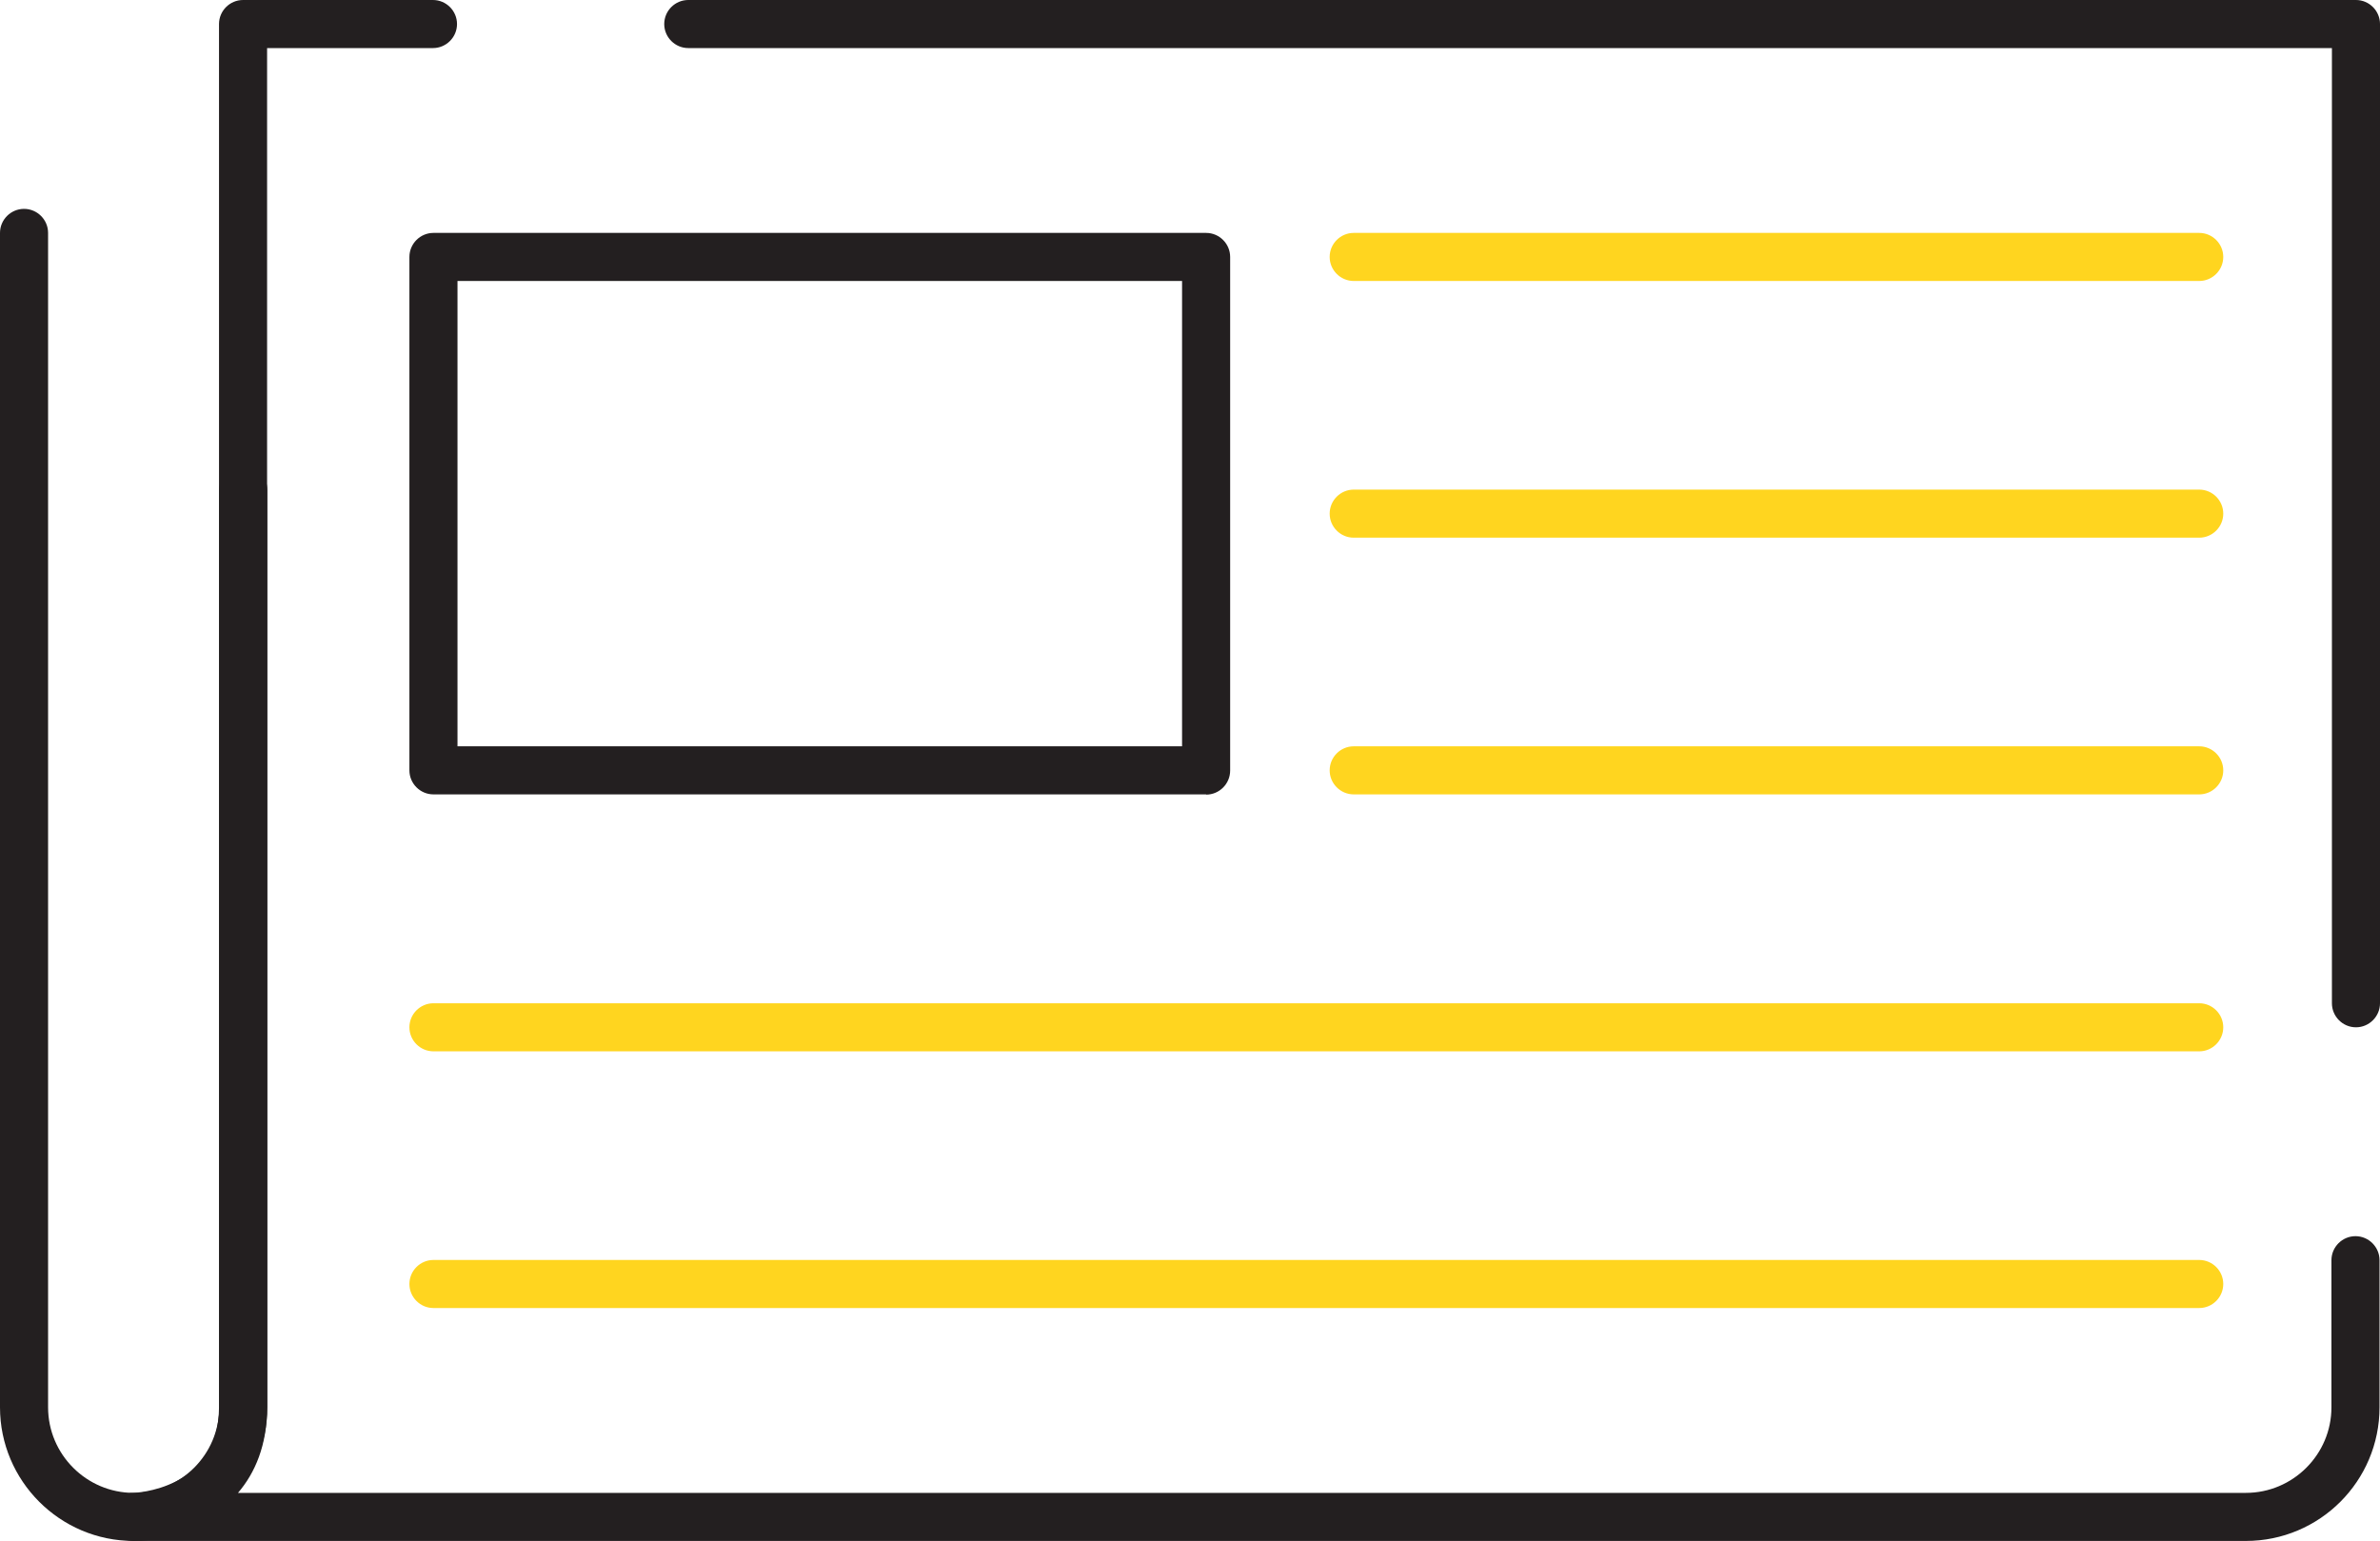
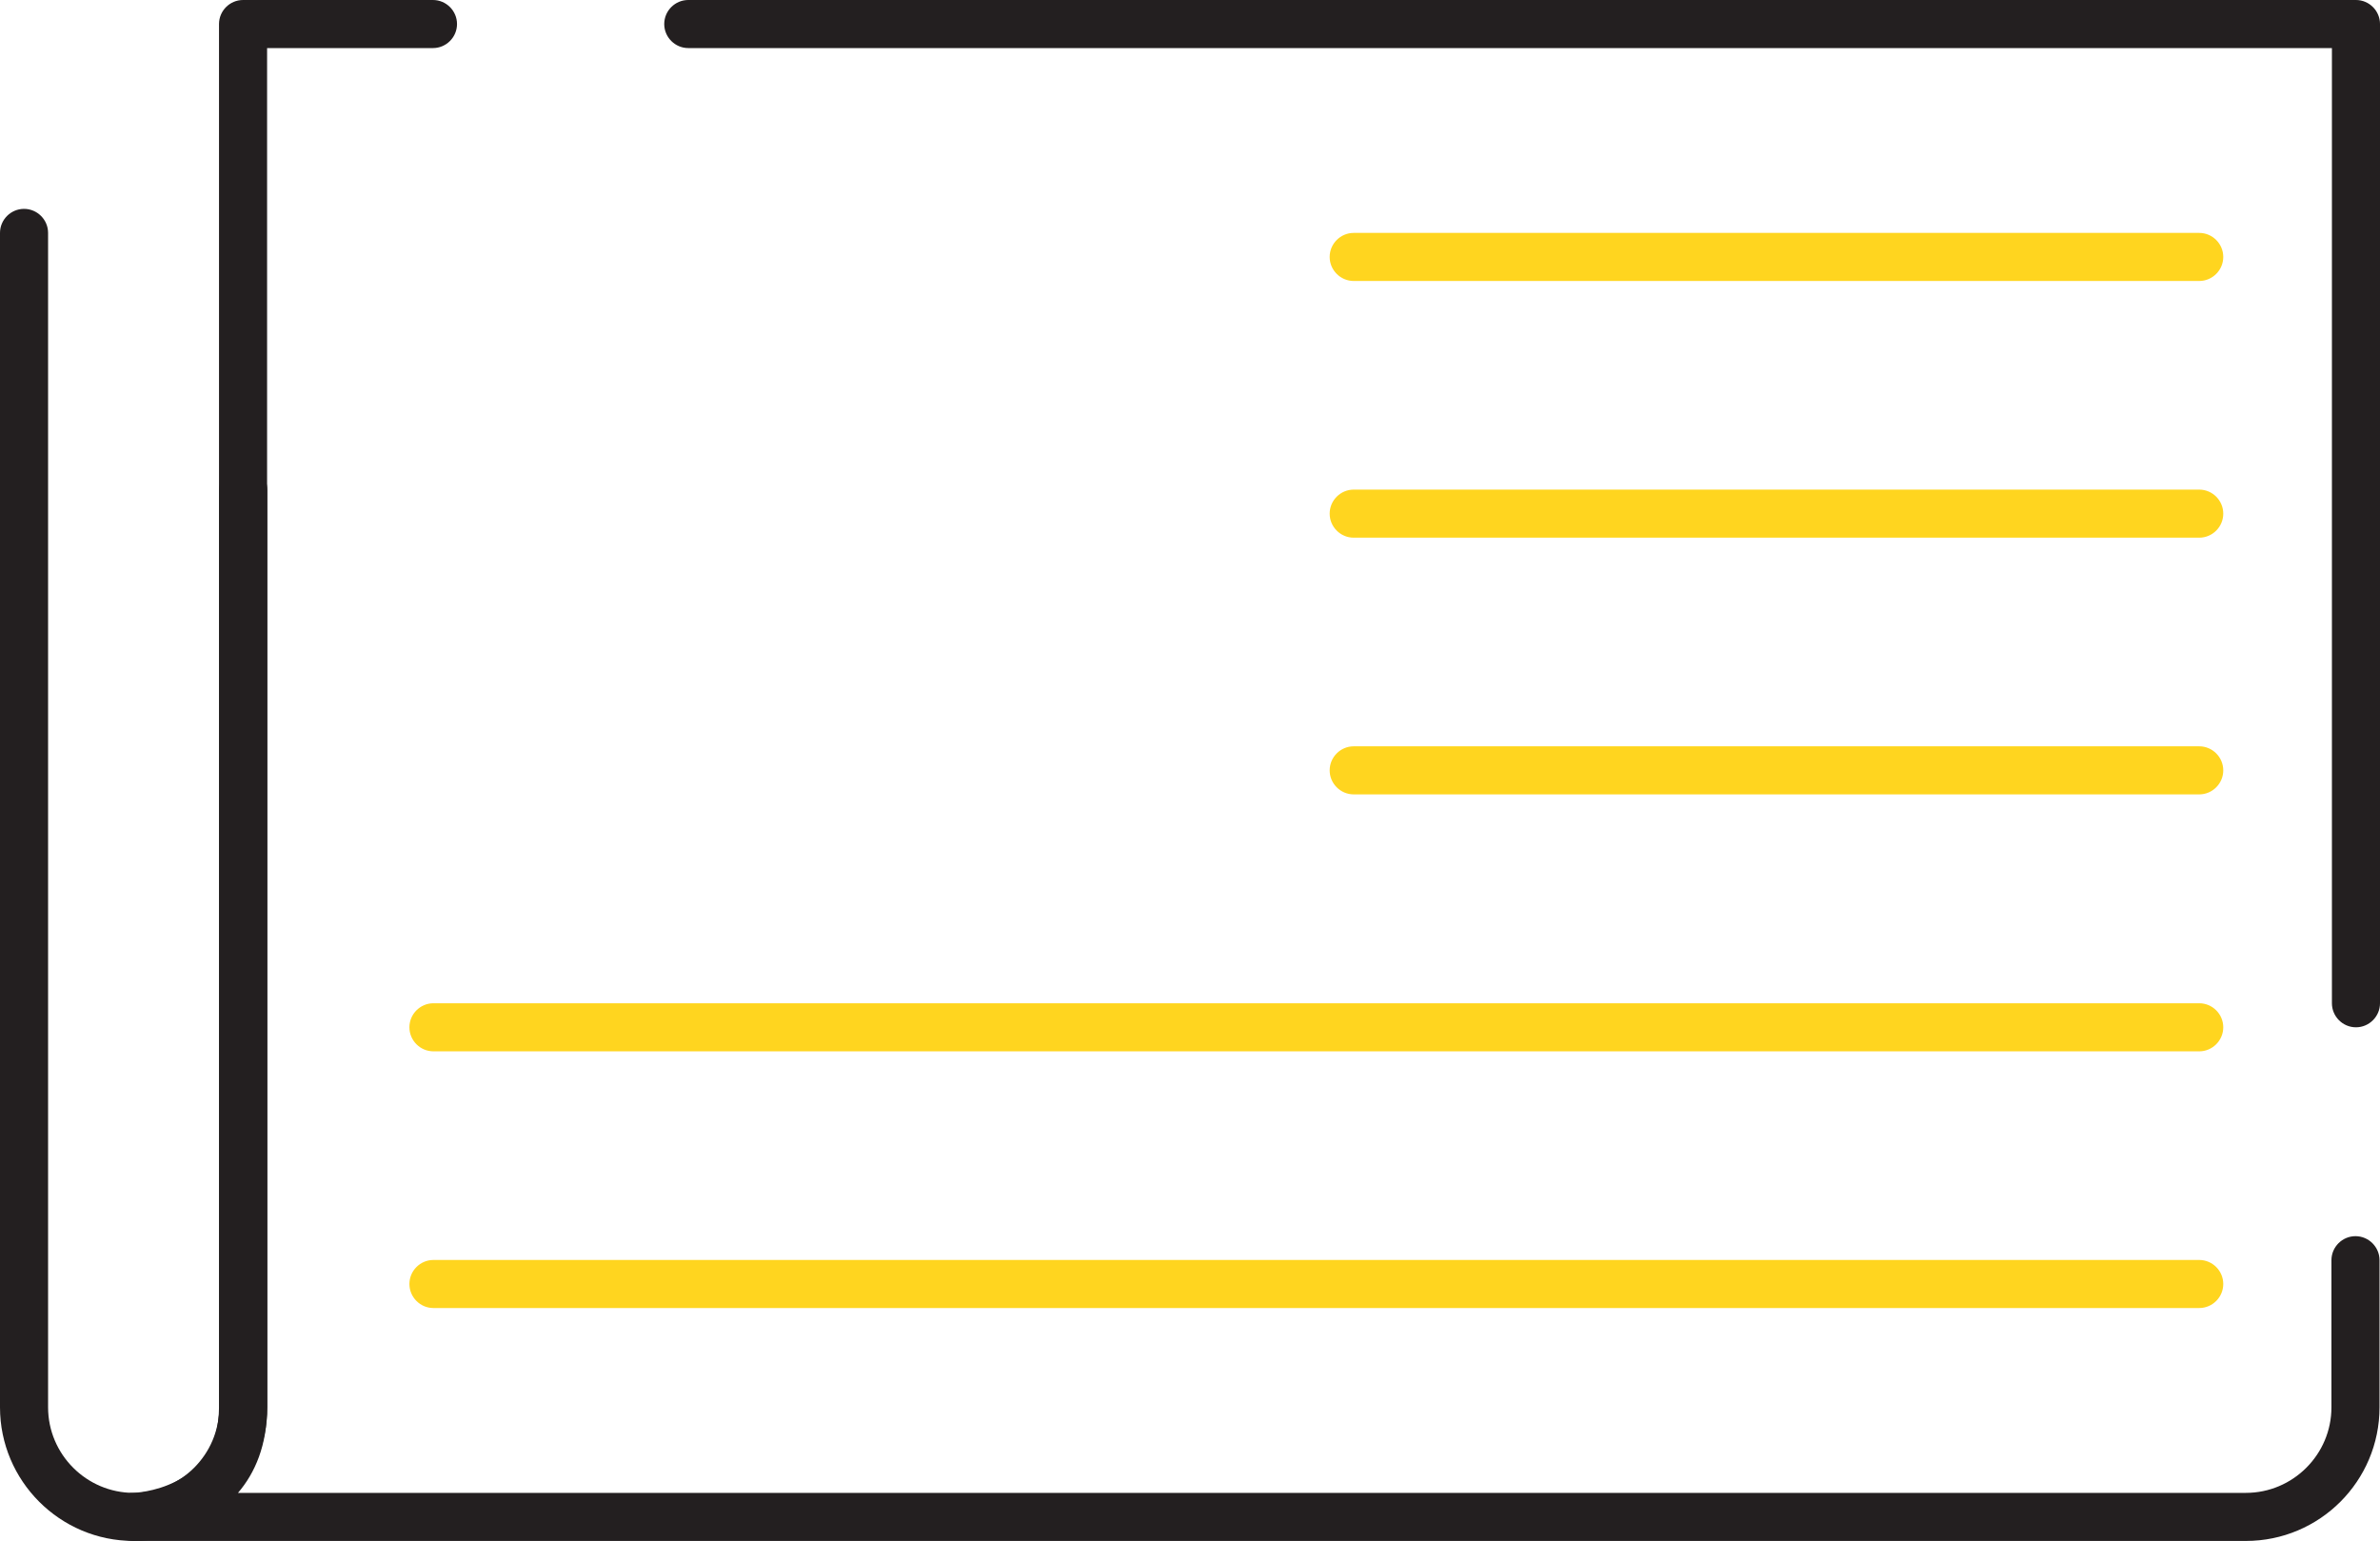
<svg xmlns="http://www.w3.org/2000/svg" id="Layer_2" viewBox="0 0 99 64.11">
  <defs>
    <style>.cls-1{fill:#ffd51f;}.cls-2{fill:#231f20;}</style>
  </defs>
  <g id="Layer_1-2">
    <path class="cls-2" d="m98,42.74c-.55,0-1-.45-1-1V2H28.63c-.55,0-1-.45-1-1s.45-1,1-1h69.37c.55,0,1,.45,1,1v40.74c0,.55-.45,1-1,1Z" />
    <path class="cls-2" d="m93.44,64.11H5.55c-.55,0-1-.45-1-1s.44-1,1-1h0s3.56-.1,3.56-3.56V1c0-.55.45-1,1-1h7.9c.55,0,1,.45,1,1s-.45,1-1,1h-6.9v56.55c0,1.58-.5,2.73-1.21,3.56h83.52c1.96,0,3.56-1.6,3.56-3.56v-6.12c0-.55.45-1,1-1s1,.45,1,1v6.12c0,3.07-2.49,5.56-5.56,5.56Z" />
    <path class="cls-2" d="m5.56,64.11c-3.07,0-5.56-2.5-5.56-5.56V9.69c0-.55.45-1,1-1s1,.45,1,1v48.86c0,1.96,1.6,3.56,3.56,3.56s3.56-1.6,3.56-3.56V20.38c0-.55.45-1,1-1s1,.45,1,1v38.17c0,3.07-2.5,5.56-5.56,5.56Z" />
-     <path class="cls-2" d="m50.17,33.05H18.03c-.55,0-1-.45-1-1V10.69c0-.55.45-1,1-1h32.14c.55,0,1,.45,1,1v21.37c0,.55-.45,1-1,1Zm-31.14-2h30.14V11.69h-30.14v19.37Z" />
    <path class="cls-1" d="m91.48,11.69h-35.17c-.55,0-1-.45-1-1s.45-1,1-1h35.17c.55,0,1,.45,1,1s-.45,1-1,1Z" />
    <path class="cls-1" d="m91.48,22.37h-35.17c-.55,0-1-.45-1-1s.45-1,1-1h35.17c.55,0,1,.45,1,1s-.45,1-1,1Z" />
    <path class="cls-1" d="m91.48,33.05h-35.17c-.55,0-1-.45-1-1s.45-1,1-1h35.17c.55,0,1,.45,1,1s-.45,1-1,1Z" />
    <path class="cls-1" d="m91.48,43.74H18.03c-.55,0-1-.45-1-1s.45-1,1-1h73.45c.55,0,1,.45,1,1s-.45,1-1,1Z" />
    <path class="cls-1" d="m91.48,54.42H18.03c-.55,0-1-.45-1-1s.45-1,1-1h73.45c.55,0,1,.45,1,1s-.45,1-1,1Z" />
  </g>
</svg>